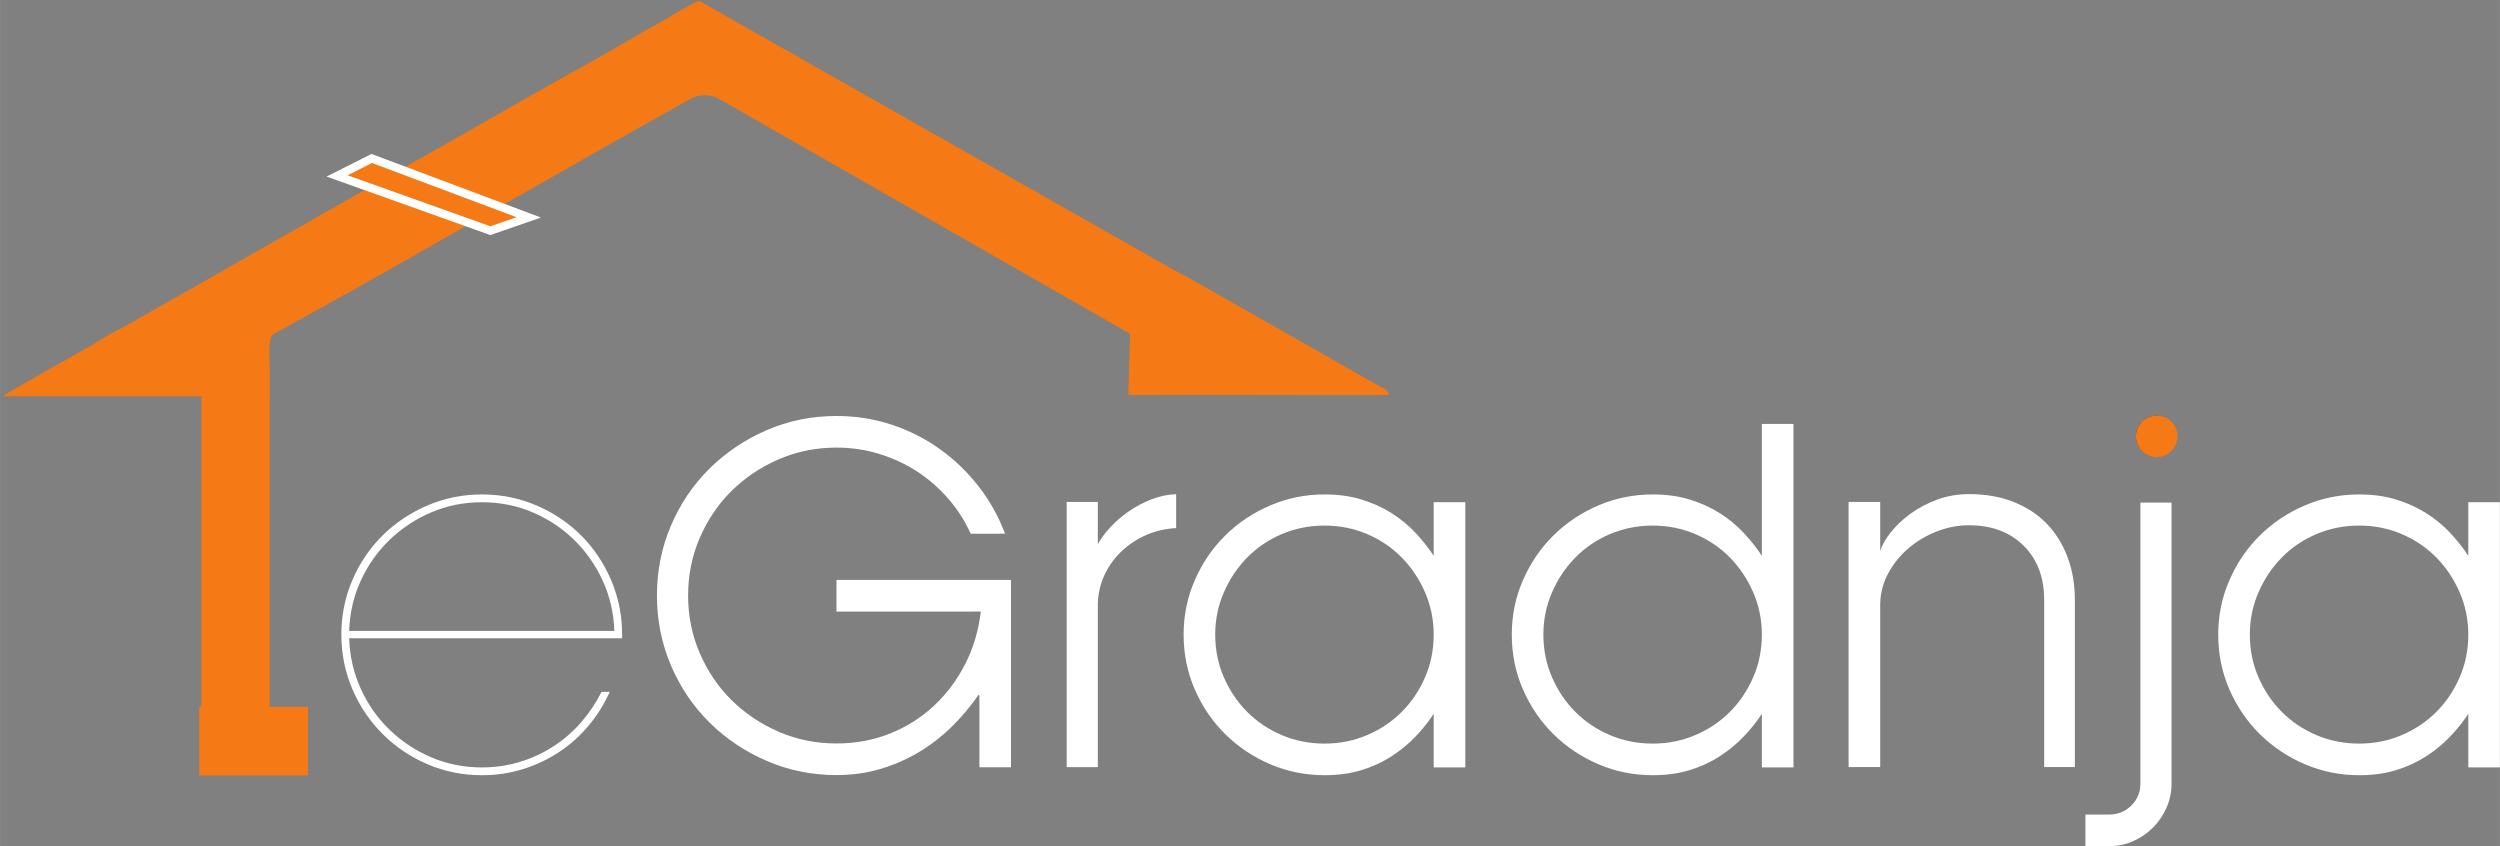
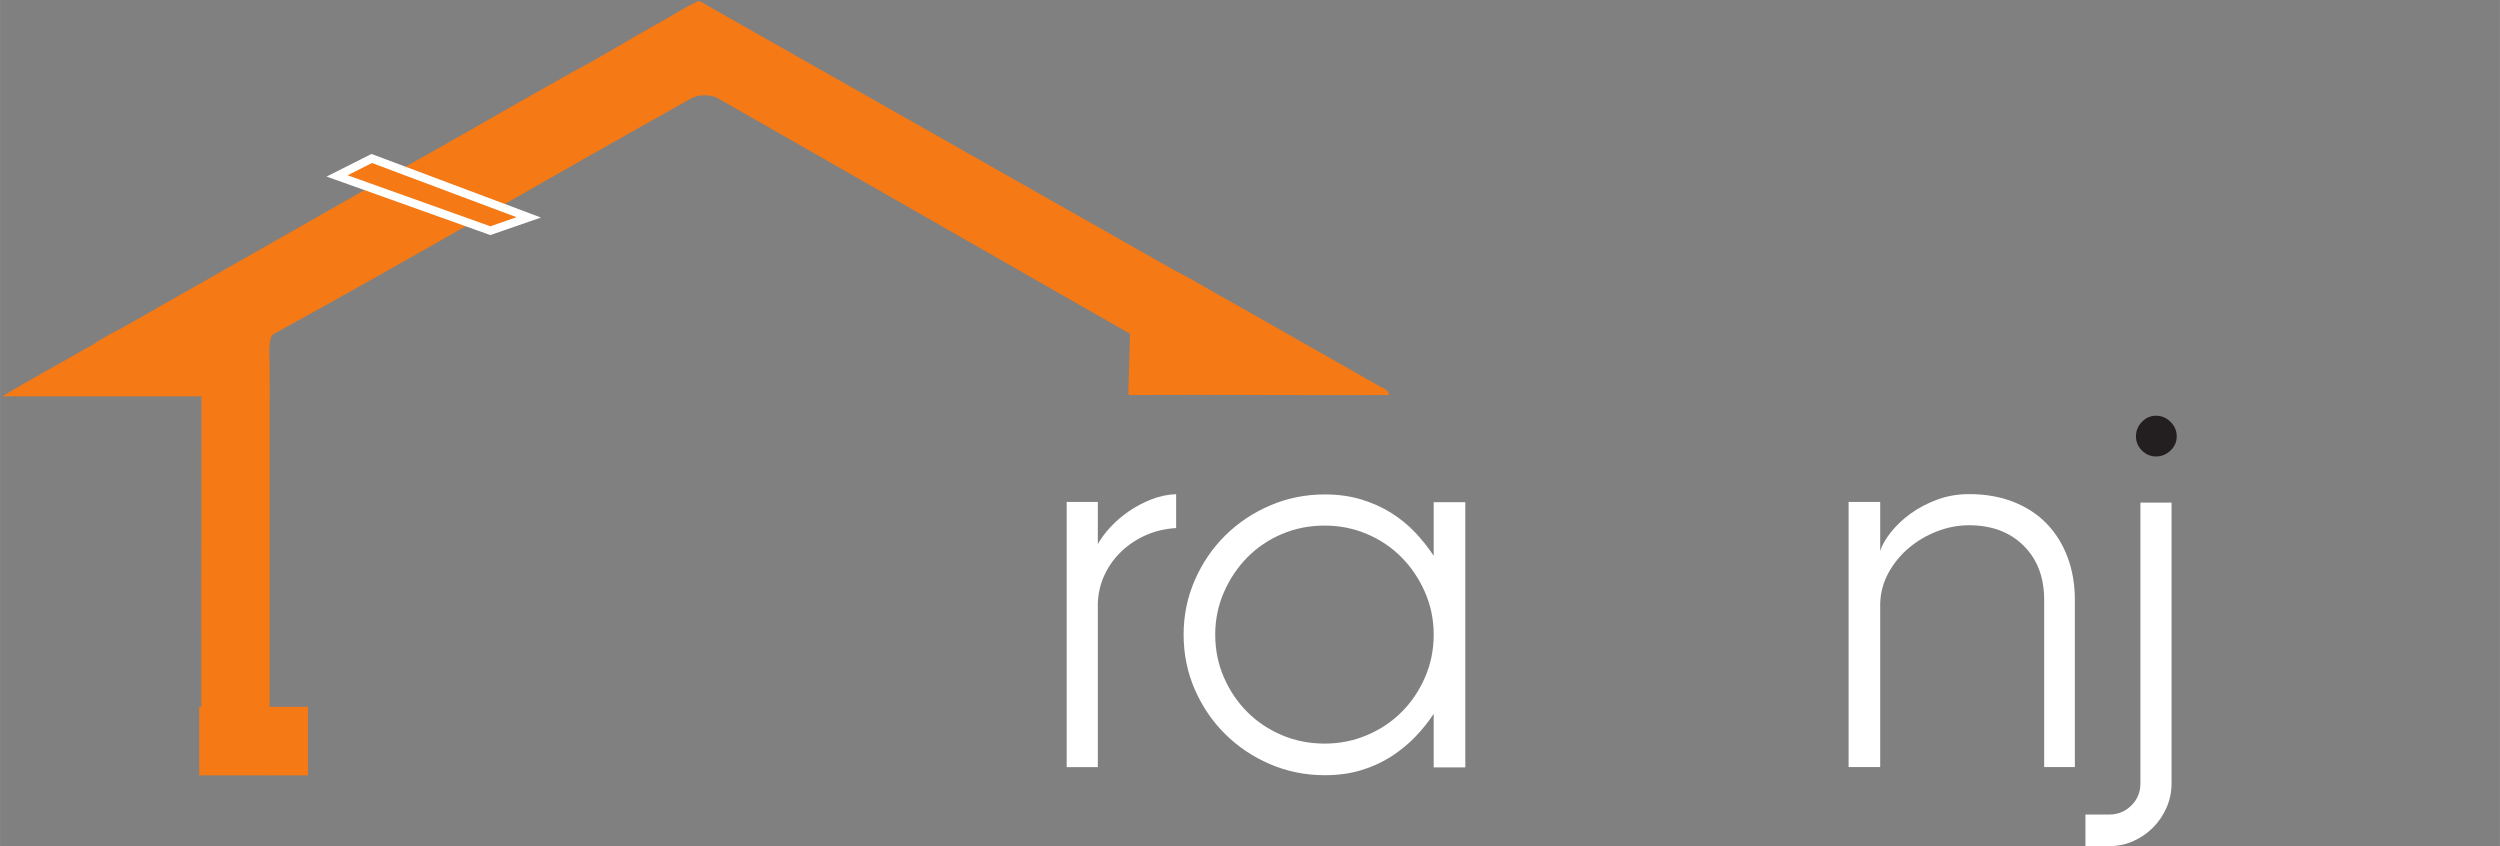
<svg xmlns="http://www.w3.org/2000/svg" xmlns:ns1="http://www.inkscape.org/namespaces/inkscape" xmlns:ns2="http://sodipodi.sourceforge.net/DTD/sodipodi-0.dtd" width="144.767" height="49" viewBox="0 0 38.303 12.965" version="1.1" id="svg8" ns1:version="0.92.2 (5c3e80d, 2017-08-06)" ns2:docname="logo_white.svg">
  <rect x="0" y="0" width="38.303" height="12.965" fill="#808080" stroke="none" />
  <defs id="defs2">
    <clipPath id="clipPath831" clipPathUnits="userSpaceOnUse">
      <path ns1:connector-curvature="0" id="path829" d="M 0,792 H 612 V 0 H 0 Z" />
    </clipPath>
  </defs>
  <ns2:namedview id="base" pagecolor="#ffffff" bordercolor="#666666" borderopacity="1.0" ns1:pageopacity="0.0" ns1:pageshadow="2" ns1:zoom="3.959798" ns1:cx="92.148571" ns1:cy="8.4744391" ns1:document-units="mm" ns1:current-layer="layer1" showgrid="false" units="px" ns1:window-width="1920" ns1:window-height="1017" ns1:window-x="-8" ns1:window-y="-8" ns1:window-maximized="1" />
  <g ns1:label="Layer 1" ns1:groupmode="layer" id="layer1" transform="translate(0,-284.035)">
    <g id="g941" transform="matrix(0.127,0,0,-0.127,9.412,293.702)" style="fill:#ffffff">
-       <path d="m 0,0 c -0.074,2.173 -0.544,4.199 -1.409,6.078 -0.866,1.879 -2.017,3.517 -3.453,4.918 -1.437,1.399 -3.104,2.505 -5.001,3.315 -1.898,0.81 -3.933,1.216 -6.106,1.216 -2.174,0 -4.209,-0.406 -6.106,-1.216 -1.898,-0.81 -3.573,-1.916 -5.028,-3.315 C -28.559,9.595 -29.719,7.957 -30.584,6.078 -31.45,4.199 -31.92,2.173 -31.993,0 Z m 0.939,-0.884 h -32.932 c 0.073,-2.174 0.543,-4.209 1.409,-6.106 0.865,-1.898 2.025,-3.546 3.481,-4.945 1.455,-1.401 3.13,-2.506 5.028,-3.316 1.897,-0.811 3.932,-1.215 6.106,-1.215 1.584,0 3.103,0.22 4.559,0.662 1.455,0.442 2.808,1.068 4.061,1.879 1.252,0.81 2.367,1.777 3.343,2.901 0.976,1.124 1.796,2.349 2.459,3.675 h 0.995 c -0.664,-1.474 -1.511,-2.828 -2.542,-4.061 -1.032,-1.235 -2.21,-2.294 -3.537,-3.178 -1.326,-0.884 -2.781,-1.575 -4.365,-2.072 -1.584,-0.498 -3.242,-0.746 -4.973,-0.746 -2.321,0 -4.513,0.442 -6.575,1.326 -2.064,0.884 -3.868,2.1 -5.415,3.647 -1.548,1.547 -2.763,3.352 -3.647,5.415 -0.884,2.063 -1.327,4.255 -1.327,6.576 0,2.321 0.443,4.512 1.327,6.575 0.884,2.063 2.099,3.859 3.647,5.388 1.547,1.528 3.351,2.735 5.415,3.619 2.062,0.884 4.254,1.326 6.575,1.326 2.321,0 4.512,-0.442 6.576,-1.326 2.062,-0.884 3.858,-2.091 5.387,-3.619 C -2.478,9.992 -1.271,8.196 -0.387,6.133 0.497,4.07 0.939,1.879 0.939,-0.442 Z" style="fill:#ffffff;fill-opacity:1;fill-rule:nonzero;stroke:none" id="path943" ns1:connector-curvature="0" />
-     </g>
+       </g>
    <g id="g945" transform="matrix(0.127,0,0,-0.127,12.816,292.921)" style="fill:#ffffff">
-       <path d="M 0,0 H 21.052 V -22.6 H 17.24 v 8.676 l -0.111,0.055 c -0.994,-1.437 -2.099,-2.745 -3.315,-3.923 -1.216,-1.18 -2.542,-2.193 -3.979,-3.039 C 8.399,-21.68 6.86,-22.342 5.221,-22.821 3.582,-23.299 1.842,-23.539 0,-23.539 c -2.984,0 -5.793,0.571 -8.427,1.713 -2.634,1.141 -4.936,2.688 -6.907,4.641 -1.971,1.952 -3.518,4.246 -4.641,6.88 -1.124,2.633 -1.686,5.443 -1.686,8.426 0,2.984 0.562,5.793 1.686,8.427 1.123,2.633 2.67,4.926 4.641,6.879 1.971,1.953 4.273,3.499 6.907,4.642 2.634,1.141 5.443,1.713 8.427,1.713 2.321,0 4.54,-0.351 6.658,-1.05 2.118,-0.7 4.062,-1.685 5.83,-2.956 1.768,-1.271 3.324,-2.772 4.669,-4.504 1.344,-1.732 2.404,-3.629 3.177,-5.691 H 16.19 c -0.7,1.547 -1.603,2.956 -2.708,4.227 -1.105,1.271 -2.348,2.357 -3.729,3.26 -1.382,0.902 -2.901,1.611 -4.559,2.128 -1.658,0.515 -3.39,0.773 -5.194,0.773 -2.468,0 -4.789,-0.47 -6.962,-1.409 -2.174,-0.939 -4.071,-2.21 -5.692,-3.812 -1.621,-1.603 -2.901,-3.491 -3.84,-5.664 -0.94,-2.174 -1.409,-4.495 -1.409,-6.963 0,-2.468 0.469,-4.789 1.409,-6.962 0.939,-2.174 2.219,-4.061 3.84,-5.664 1.621,-1.602 3.518,-2.873 5.692,-3.812 2.173,-0.94 4.494,-1.409 6.962,-1.409 2.321,0 4.484,0.404 6.493,1.215 2.007,0.81 3.775,1.934 5.304,3.371 1.528,1.437 2.781,3.122 3.758,5.056 0.975,1.934 1.593,4.024 1.851,6.271 L 0,-3.813 Z" style="fill:#ffffff;fill-opacity:1;fill-rule:nonzero;stroke:none" id="path947" ns1:connector-curvature="0" />
-     </g>
+       </g>
    <g id="g949" transform="matrix(0.127,0,0,-0.127,18.02,292.126)" style="fill:#ffffff">
      <path d="m 0,0 c -1.29,-0.074 -2.486,-0.35 -3.592,-0.829 -1.105,-0.479 -2.09,-1.124 -2.956,-1.934 -0.866,-0.811 -1.556,-1.759 -2.072,-2.845 -0.516,-1.087 -0.792,-2.257 -0.829,-3.509 v -19.727 h -3.757 V 3.15 h 3.757 v -5.084 c 0.368,0.663 0.875,1.345 1.52,2.045 0.644,0.699 1.381,1.335 2.21,1.906 0.829,0.571 1.731,1.05 2.708,1.436 0.975,0.388 1.98,0.599 3.011,0.636 z" style="fill:#ffffff;fill-opacity:1;fill-rule:nonzero;stroke:none" id="path951" ns1:connector-curvature="0" />
    </g>
    <g id="g953" transform="matrix(0.127,0,0,-0.127,21.966,293.758)" style="fill:#ffffff">
      <path d="m 0,0 c 0,1.804 -0.351,3.509 -1.05,5.111 -0.7,1.603 -1.64,3.002 -2.818,4.2 -1.179,1.196 -2.569,2.136 -4.172,2.818 -1.602,0.681 -3.306,1.022 -5.111,1.022 -1.843,0 -3.564,-0.341 -5.166,-1.022 -1.603,-0.682 -2.994,-1.622 -4.172,-2.818 -1.179,-1.198 -2.119,-2.597 -2.818,-4.2 -0.701,-1.602 -1.05,-3.307 -1.05,-5.111 0,-1.843 0.349,-3.564 1.05,-5.166 0.699,-1.603 1.639,-2.994 2.818,-4.172 1.178,-1.18 2.569,-2.11 4.172,-2.791 1.602,-0.682 3.323,-1.022 5.166,-1.022 1.805,0 3.509,0.34 5.111,1.022 1.603,0.681 2.993,1.611 4.172,2.791 1.178,1.178 2.118,2.569 2.818,4.172 C -0.351,-3.564 0,-1.843 0,0 m 0,-9.559 c -0.627,-0.959 -1.364,-1.879 -2.21,-2.763 -0.848,-0.884 -1.815,-1.677 -2.901,-2.376 -1.088,-0.7 -2.293,-1.253 -3.62,-1.658 -1.325,-0.405 -2.799,-0.608 -4.42,-0.608 -2.321,0 -4.513,0.442 -6.576,1.326 -2.063,0.884 -3.867,2.091 -5.415,3.62 -1.547,1.528 -2.772,3.324 -3.674,5.387 -0.903,2.063 -1.354,4.273 -1.354,6.631 0,2.321 0.451,4.512 1.354,6.575 0.902,2.063 2.127,3.859 3.674,5.388 1.548,1.528 3.352,2.735 5.415,3.619 2.063,0.884 4.255,1.326 6.576,1.326 1.621,0 3.095,-0.203 4.42,-0.608 1.327,-0.405 2.532,-0.948 3.62,-1.63 1.086,-0.682 2.053,-1.473 2.901,-2.376 0.846,-0.903 1.583,-1.832 2.21,-2.79 v 6.465 H 3.813 V -16.024 H 0 Z" style="fill:#ffffff;fill-opacity:1;fill-rule:nonzero;stroke:none" id="path955" ns1:connector-curvature="0" />
    </g>
    <g id="g957" transform="matrix(0.127,0,0,-0.127,26.994,293.758)" style="fill:#ffffff">
-       <path d="m 0,0 c 0,1.804 -0.35,3.509 -1.05,5.111 -0.7,1.603 -1.639,3.002 -2.817,4.2 -1.18,1.196 -2.57,2.136 -4.172,2.818 -1.603,0.681 -3.307,1.022 -5.112,1.022 -1.842,0 -3.564,-0.341 -5.166,-1.022 -1.602,-0.682 -2.993,-1.622 -4.172,-2.818 -1.179,-1.198 -2.119,-2.597 -2.818,-4.2 -0.7,-1.602 -1.05,-3.307 -1.05,-5.111 0,-1.843 0.35,-3.564 1.05,-5.166 0.699,-1.603 1.639,-2.994 2.818,-4.172 1.179,-1.18 2.57,-2.11 4.172,-2.791 1.602,-0.682 3.324,-1.022 5.166,-1.022 1.805,0 3.509,0.34 5.112,1.022 1.602,0.681 2.992,1.611 4.172,2.791 1.178,1.178 2.117,2.569 2.817,4.172 C -0.35,-3.564 0,-1.843 0,0 m 0,-9.559 c -0.627,-0.959 -1.363,-1.879 -2.21,-2.763 -0.848,-0.884 -1.814,-1.677 -2.9,-2.376 -1.088,-0.7 -2.294,-1.253 -3.62,-1.658 -1.326,-0.405 -2.8,-0.608 -4.421,-0.608 -2.32,0 -4.512,0.442 -6.575,1.326 -2.063,0.884 -3.868,2.091 -5.415,3.62 -1.547,1.528 -2.772,3.324 -3.675,5.387 -0.903,2.063 -1.353,4.273 -1.353,6.631 0,2.321 0.45,4.512 1.353,6.575 0.903,2.063 2.128,3.859 3.675,5.388 1.547,1.528 3.352,2.735 5.415,3.619 2.063,0.884 4.255,1.326 6.575,1.326 1.621,0 3.095,-0.203 4.421,-0.608 1.326,-0.405 2.532,-0.948 3.62,-1.63 1.086,-0.682 2.052,-1.473 2.9,-2.376 0.847,-0.903 1.583,-1.832 2.21,-2.79 V 25.418 H 3.813 V -16.024 H 0 Z" style="fill:#ffffff;fill-opacity:1;fill-rule:nonzero;stroke:none" id="path959" ns1:connector-curvature="0" />
-     </g>
+       </g>
    <g id="g961" transform="matrix(0.127,0,0,-0.127,28.323,291.725)" style="fill:#ffffff">
      <path d="m 0,0 h 3.813 v -5.913 c 0.221,0.7 0.653,1.455 1.298,2.266 0.644,0.81 1.437,1.556 2.376,2.238 0.94,0.681 2.008,1.243 3.206,1.685 1.196,0.442 2.476,0.663 3.84,0.663 1.989,0 3.775,-0.313 5.359,-0.939 1.584,-0.627 2.92,-1.502 4.007,-2.625 1.086,-1.124 1.924,-2.468 2.514,-4.033 0.588,-1.567 0.884,-3.288 0.884,-5.167 v -20.168 h -3.702 v 20.168 c 0,2.726 -0.829,4.908 -2.487,6.548 -1.658,1.639 -3.849,2.459 -6.575,2.459 -1.326,0 -2.625,-0.249 -3.896,-0.746 C 9.366,-4.061 8.233,-4.734 7.239,-5.581 6.244,-6.429 5.433,-7.423 4.807,-8.565 4.181,-9.707 3.849,-10.941 3.813,-12.267 V -31.993 H 0 Z" style="fill:#ffffff;fill-opacity:1;fill-rule:nonzero;stroke:none" id="path963" ns1:connector-curvature="0" />
    </g>
    <g id="g965" transform="matrix(0.127,0,0,-0.127,31.952,296.515)" style="fill:#ffffff">
      <path d="m 0,0 h 2.873 c 1.031,0 1.915,0.359 2.652,1.077 0.737,0.719 1.106,1.612 1.106,2.68 V 37.63 h 3.757 V 3.757 C 10.388,2.726 10.186,1.75 9.78,0.829 9.375,-0.091 8.832,-0.893 8.15,-1.575 7.468,-2.256 6.677,-2.799 5.775,-3.205 4.871,-3.61 3.904,-3.813 2.873,-3.813 H 0 Z" style="fill:#ffffff;fill-opacity:1;fill-rule:nonzero;stroke:none" id="path967" ns1:connector-curvature="0" />
    </g>
    <g id="g969" transform="matrix(0.127,0,0,-0.127,32.726,290.72)">
      <path d="m 0,0 c 0,0.663 0.239,1.243 0.718,1.741 0.479,0.497 1.05,0.746 1.713,0.746 0.663,0 1.243,-0.249 1.741,-0.746 C 4.669,1.243 4.918,0.663 4.918,0 4.918,-0.663 4.669,-1.235 4.172,-1.713 3.674,-2.192 3.094,-2.431 2.431,-2.431 1.768,-2.431 1.197,-2.192 0.718,-1.713 0.239,-1.235 0,-0.663 0,0" style="fill:#231f20;fill-opacity:1;fill-rule:nonzero;stroke:none" id="path971" ns1:connector-curvature="0" />
    </g>
    <g id="g973" transform="matrix(0.127,0,0,-0.127,33.362,290.72)">
-       <path d="m 0,0 c 0,-1.386 -1.123,-2.509 -2.509,-2.509 -1.386,0 -2.509,1.123 -2.509,2.509 0,1.386 1.123,2.509 2.509,2.509 C -1.123,2.509 0,1.386 0,0" style="fill:#f57914;fill-opacity:1;fill-rule:nonzero;stroke:none" id="path975" ns1:connector-curvature="0" />
-     </g>
+       </g>
    <g id="g977" transform="matrix(0.127,0,0,-0.127,37.818,293.758)">
-       <path d="m 0,0 c 0,1.804 -0.351,3.509 -1.05,5.111 -0.7,1.603 -1.64,3.002 -2.818,4.2 -1.179,1.196 -2.569,2.136 -4.171,2.818 -1.603,0.681 -3.307,1.022 -5.112,1.022 -1.843,0 -3.564,-0.341 -5.167,-1.022 -1.602,-0.682 -2.992,-1.622 -4.171,-2.818 -1.18,-1.198 -2.119,-2.597 -2.818,-4.2 -0.701,-1.602 -1.05,-3.307 -1.05,-5.111 0,-1.843 0.349,-3.564 1.05,-5.166 0.699,-1.603 1.638,-2.994 2.818,-4.172 1.179,-1.18 2.569,-2.11 4.171,-2.791 1.603,-0.682 3.324,-1.022 5.167,-1.022 1.805,0 3.509,0.34 5.112,1.022 1.602,0.681 2.992,1.611 4.171,2.791 1.178,1.178 2.118,2.569 2.818,4.172 C -0.351,-3.564 0,-1.843 0,0 m 0,-9.559 c -0.627,-0.959 -1.364,-1.879 -2.21,-2.763 -0.848,-0.884 -1.815,-1.677 -2.901,-2.376 -1.087,-0.7 -2.293,-1.253 -3.62,-1.658 -1.326,-0.405 -2.799,-0.608 -4.42,-0.608 -2.321,0 -4.513,0.442 -6.575,1.326 -2.064,0.884 -3.868,2.091 -5.416,3.62 -1.547,1.528 -2.772,3.324 -3.674,5.387 -0.903,2.063 -1.354,4.273 -1.354,6.631 0,2.321 0.451,4.512 1.354,6.575 0.902,2.063 2.127,3.859 3.674,5.388 1.548,1.528 3.352,2.735 5.416,3.619 2.062,0.884 4.254,1.326 6.575,1.326 1.621,0 3.094,-0.203 4.42,-0.608 1.327,-0.405 2.533,-0.948 3.62,-1.63 1.086,-0.682 2.053,-1.473 2.901,-2.376 0.846,-0.903 1.583,-1.832 2.21,-2.79 v 6.465 H 3.813 V -16.024 H 0 Z" style="fill:#ffffff;fill-opacity:1;fill-rule:nonzero;stroke:none" id="path979" ns1:connector-curvature="0" />
-     </g>
+       </g>
    <path d="m 4.719,295.915 h -1.667 v -1.05 h 1.667 z" style="fill:#f57914;fill-opacity:1;fill-rule:nonzero;stroke:none;stroke-width:0.127" id="path981" ns1:connector-curvature="0" />
    <g id="g983" transform="matrix(0.127,0,0,-0.127,6.019,287.299)">
      <path d="M 0,0 C 3.217,0 3.223,5 0,5 -3.217,5 -3.223,0 0,0" style="fill:#f57914;fill-opacity:1;fill-rule:nonzero;stroke:none" id="path985" ns1:connector-curvature="0" />
    </g>
    <g id="g987" transform="matrix(0.127,0,0,-0.127,17.314,289.15)">
      <path d="m 0,0 -0.208,-7.144 c 0.008,-0.079 0.01,-0.158 0.021,-0.237 10.48,0.049 20.961,-0.033 31.442,0 -0.117,0.742 -0.913,0.873 -1.445,1.223 -5.841,3.31 -11.677,6.623 -17.509,9.951 -2.313,1.25 -4.542,2.664 -6.893,3.838 l -57.41,32.551 c -1.647,-0.725 -3.149,-1.755 -4.731,-2.617 -3.178,-1.733 -7.214,-4.254 -10.424,-5.918 -0.014,-0.086 0.922,0.44 0.905,0.352 -0.625,-0.076 -1.68,-0.848 -2.239,-1.103 0.109,-0.02 0.878,0.318 0.989,0.298 -0.279,-0.06 -0.563,-0.111 -0.833,-0.21 -7.213,-4.049 -14.361,-8.23 -21.602,-12.223 -0.007,-0.093 -0.016,-0.184 -0.027,-0.277 -0.252,-0.053 -0.525,-0.073 -0.758,-0.204 -7.99,-4.575 -16.013,-9.093 -24.012,-13.658 -2.819,-1.556 -5.562,-3.253 -8.432,-4.711 -0.004,-0.091 -2.082,-1.075 -0.026,-0.272 -1.044,-0.133 -1.791,-0.978 -2.735,-1.374 -3.25,-1.877 -6.558,-3.656 -9.778,-5.588 l -0.33,-0.218 h 24.002 c -0.036,-26.051 -0.005,-19.582 -0.016,-45.655 2.752,-0.034 5.502,-0.008 8.252,-0.03 0.011,27.148 0.009,21.743 0.002,48.892 0.031,0.664 -0.33,4.155 0.545,4.354 16.769,9.189 33.684,19.117 50.388,28.427 0.993,0.554 2.633,0.321 3.145,-0.031" style="fill:#f57914;fill-opacity:1;fill-rule:nonzero;stroke:none" id="path989" ns1:connector-curvature="0" />
    </g>
    <g id="g991" transform="matrix(0.127,0,0,-0.127,5.695,286.463)">
      <path d="m 0,0 -4.181,-2.105 18.49,-6.607 4.635,1.604 z" style="fill:#f57914;fill-opacity:1;fill-rule:nonzero;stroke:none" id="path993" ns1:connector-curvature="0" />
    </g>
    <g id="g995" transform="matrix(0.127,0,0,-0.127,5.695,286.463)">
      <path d="m 0,0 -4.181,-2.105 18.49,-6.607 4.635,1.604 z" style="fill:none;stroke:#ffffff;stroke-width:1;stroke-linecap:butt;stroke-linejoin:miter;stroke-miterlimit:10;stroke-dasharray:none;stroke-opacity:1" id="path997" ns1:connector-curvature="0" />
    </g>
  </g>
</svg>